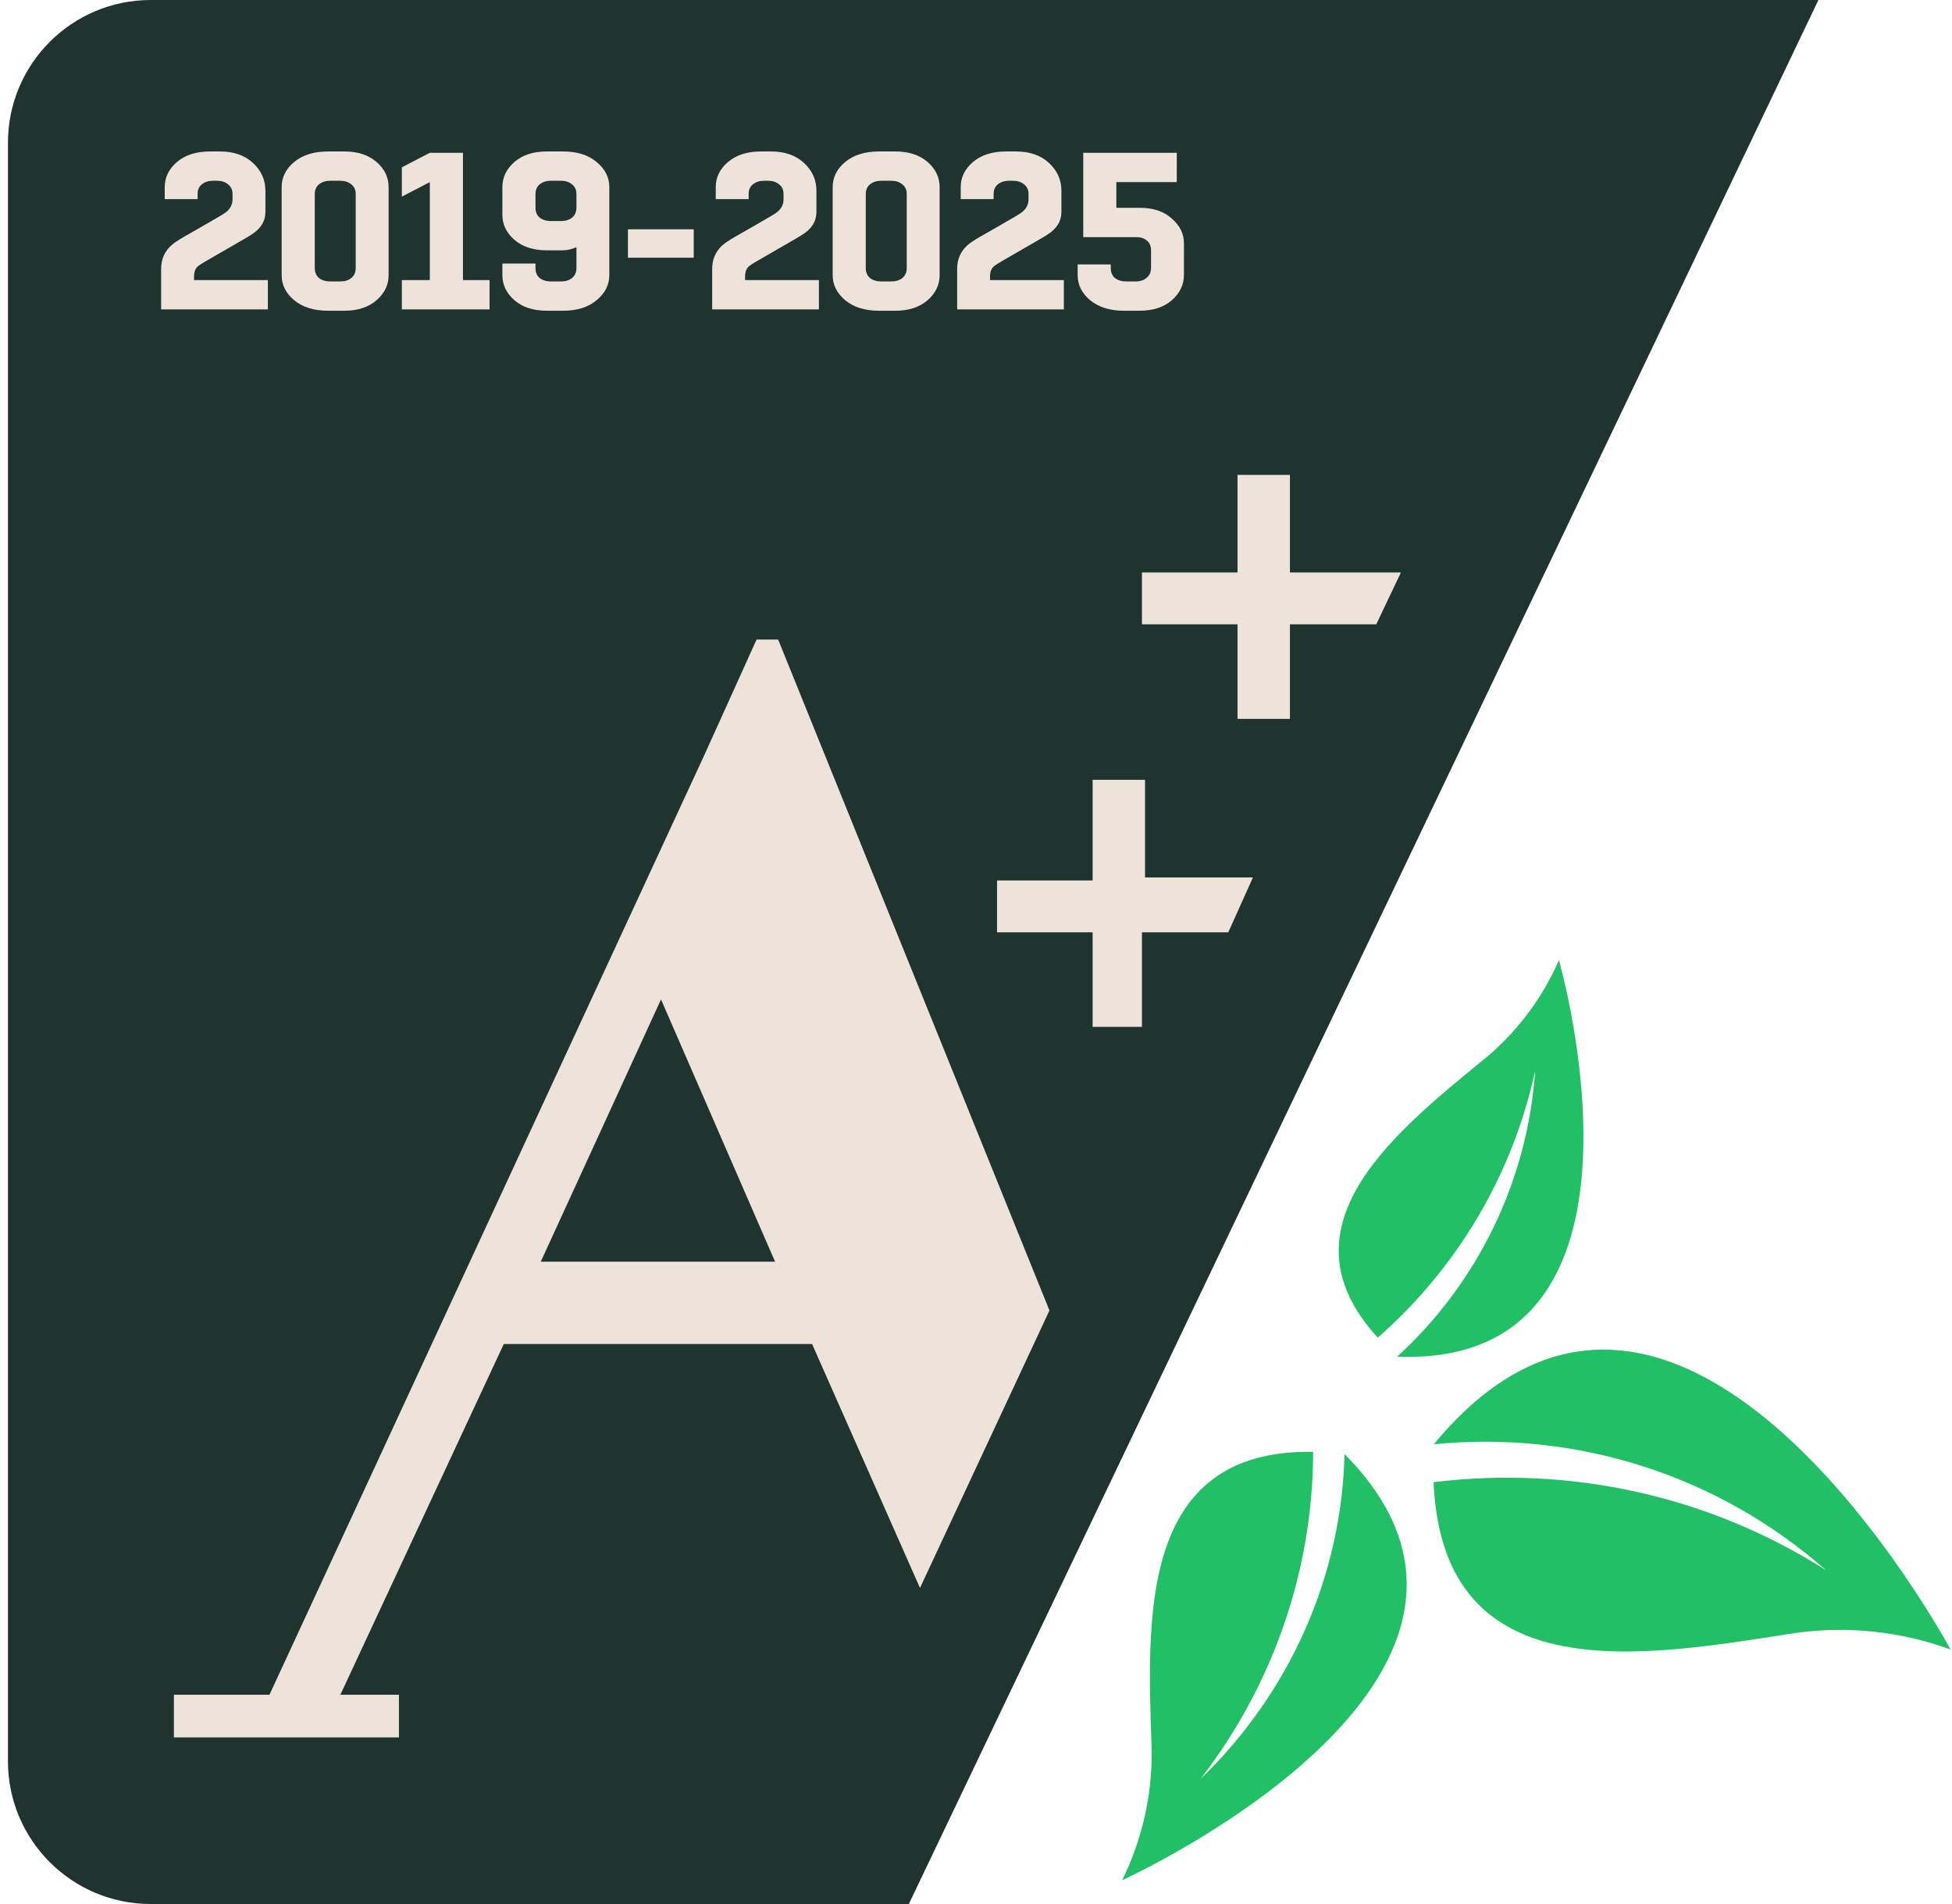
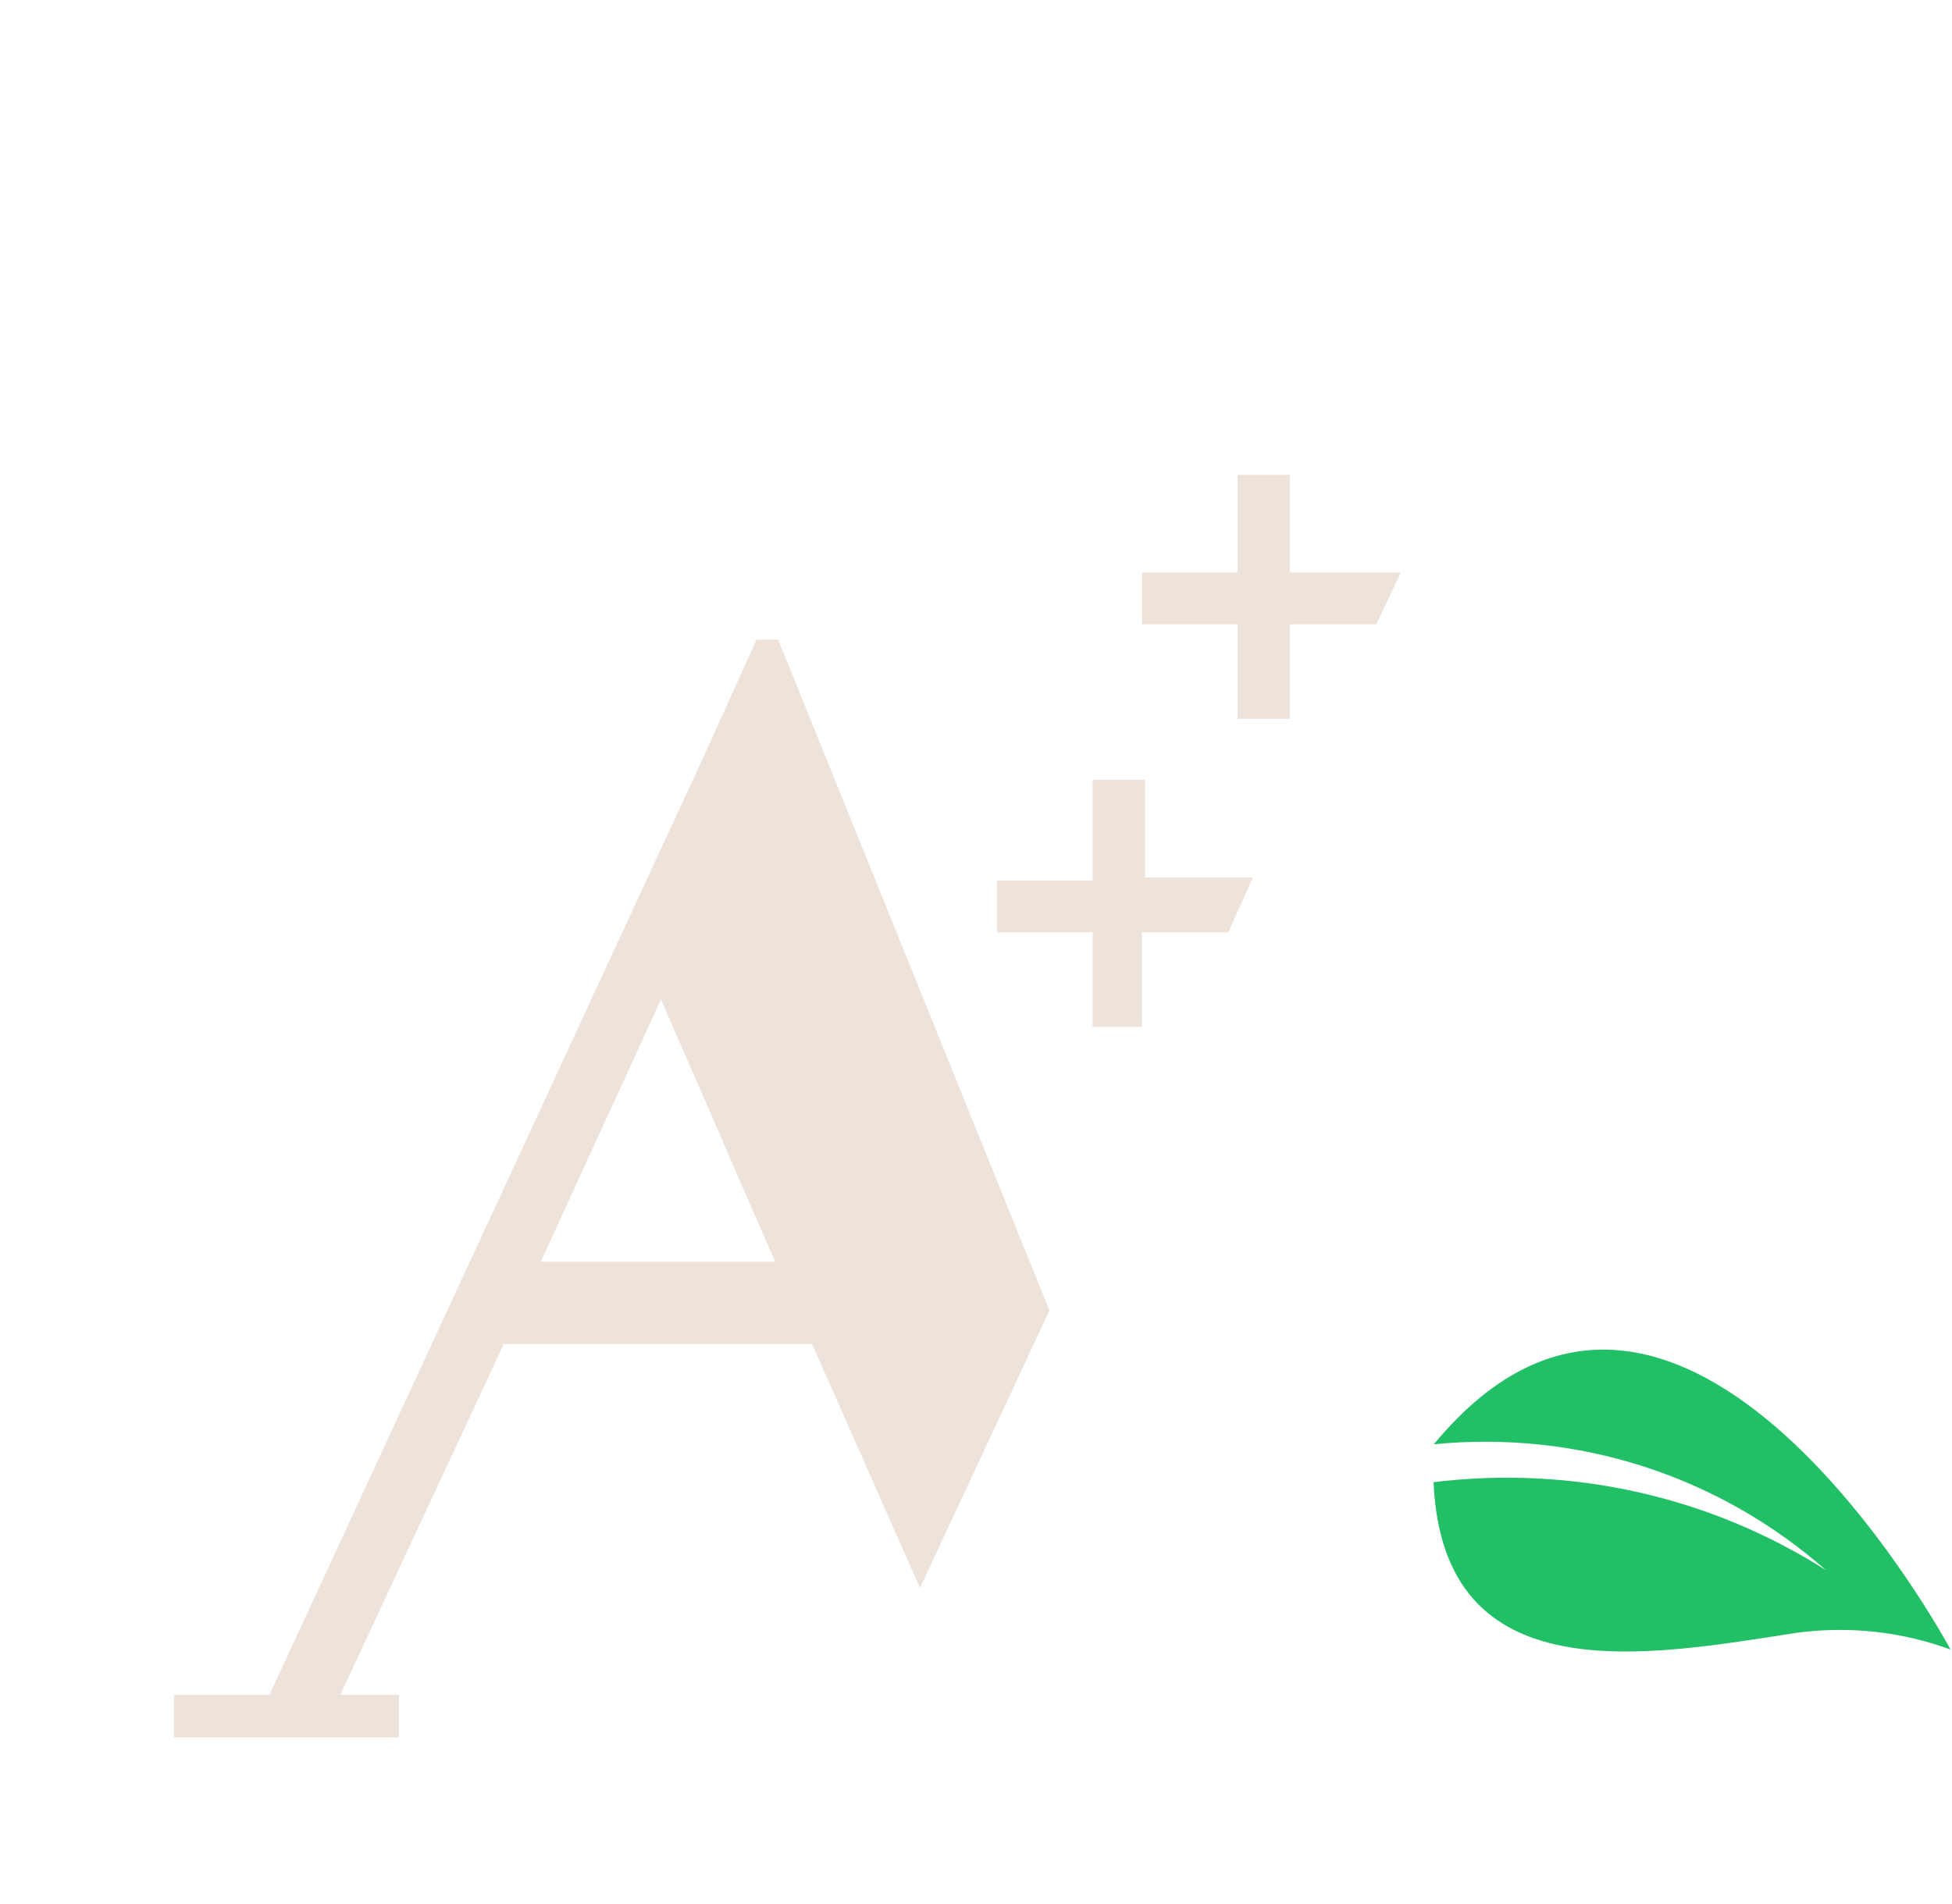
<svg xmlns="http://www.w3.org/2000/svg" width="82" height="80" viewBox="0 0 82 80" fill="none">
-   <path d="M0.334 6C0.334 2.686 3.02 9.81323e-06 6.334 9.37001e-06L76.388 0L38.178 80L6.334 80C3.02 80 0.334 77.314 0.334 74V6Z" fill="#1F332F" />
-   <path d="M9.448 8.949C9.661 8.798 9.768 8.607 9.768 8.375V8.159C9.768 7.977 9.705 7.839 9.58 7.745C9.461 7.645 9.307 7.595 9.119 7.595H8.95C8.762 7.595 8.605 7.645 8.48 7.745C8.361 7.839 8.301 7.977 8.301 8.159V8.366H6.92V7.858C6.92 7.451 7.092 7.1 7.437 6.805C7.781 6.511 8.245 6.364 8.828 6.364H9.241C9.824 6.364 10.288 6.527 10.633 6.852C10.977 7.172 11.15 7.561 11.15 8.018V8.902C11.15 9.296 10.952 9.616 10.557 9.86C10.532 9.885 10.169 10.098 9.467 10.5C8.765 10.901 8.399 11.117 8.367 11.148C8.223 11.242 8.151 11.396 8.151 11.609V11.769H11.253V13H6.769V11.308C6.769 10.788 7.001 10.39 7.465 10.114C7.496 10.083 7.828 9.889 8.461 9.531C9.094 9.168 9.423 8.974 9.448 8.949ZM13.862 11.825H14.295C14.483 11.825 14.636 11.778 14.755 11.684C14.88 11.584 14.943 11.443 14.943 11.261V8.159C14.943 7.977 14.88 7.839 14.755 7.745C14.636 7.645 14.483 7.595 14.295 7.595H13.862C13.68 7.595 13.527 7.645 13.402 7.745C13.283 7.839 13.223 7.977 13.223 8.159V11.261C13.223 11.443 13.283 11.584 13.402 11.684C13.527 11.778 13.68 11.825 13.862 11.825ZM14.464 13.056H13.778C13.188 13.056 12.715 12.909 12.358 12.615C12.007 12.32 11.832 11.969 11.832 11.562V7.858C11.832 7.451 12.007 7.1 12.358 6.805C12.715 6.511 13.188 6.364 13.778 6.364H14.464C15.028 6.364 15.479 6.511 15.817 6.805C16.156 7.1 16.325 7.451 16.325 7.858V11.562C16.325 11.969 16.156 12.32 15.817 12.615C15.479 12.909 15.028 13.056 14.464 13.056ZM18.056 6.42H19.448V11.769H20.566V13H16.881V11.769H18.056V7.651L16.881 8.262V7.031L18.056 6.42ZM22.974 6.364H23.651C24.24 6.364 24.71 6.511 25.061 6.805C25.418 7.1 25.597 7.451 25.597 7.858V11.562C25.597 11.969 25.418 12.32 25.061 12.615C24.71 12.909 24.24 13.056 23.651 13.056H22.974C22.404 13.056 21.95 12.909 21.611 12.615C21.273 12.32 21.104 11.969 21.104 11.562V11.073H22.495V11.261C22.495 11.443 22.554 11.584 22.673 11.684C22.799 11.778 22.952 11.825 23.134 11.825H23.566C23.754 11.825 23.908 11.778 24.027 11.684C24.152 11.584 24.215 11.443 24.215 11.261V10.387C24.008 10.475 23.82 10.518 23.651 10.518H22.974C22.404 10.518 21.95 10.371 21.611 10.077C21.273 9.782 21.104 9.431 21.104 9.024V7.858C21.104 7.451 21.273 7.1 21.611 6.805C21.95 6.511 22.404 6.364 22.974 6.364ZM23.566 7.595H23.134C22.952 7.595 22.799 7.645 22.673 7.745C22.554 7.839 22.495 7.977 22.495 8.159V8.723C22.495 8.905 22.554 9.046 22.673 9.146C22.799 9.24 22.952 9.287 23.134 9.287H23.566C23.754 9.287 23.908 9.24 24.027 9.146C24.152 9.046 24.215 8.905 24.215 8.723V8.159C24.215 7.977 24.152 7.839 24.027 7.745C23.908 7.645 23.754 7.595 23.566 7.595ZM29.142 9.635V10.829H26.379V9.635H29.142ZM32.596 8.949C32.809 8.798 32.915 8.607 32.915 8.375V8.159C32.915 7.977 32.853 7.839 32.727 7.745C32.608 7.645 32.455 7.595 32.267 7.595H32.097C31.91 7.595 31.753 7.645 31.628 7.745C31.508 7.839 31.449 7.977 31.449 8.159V8.366H30.067V7.858C30.067 7.451 30.239 7.1 30.584 6.805C30.929 6.511 31.392 6.364 31.975 6.364H32.389C32.972 6.364 33.435 6.527 33.78 6.852C34.125 7.172 34.297 7.561 34.297 8.018V8.902C34.297 9.296 34.1 9.616 33.705 9.86C33.68 9.885 33.316 10.098 32.614 10.5C31.913 10.901 31.546 11.117 31.515 11.148C31.371 11.242 31.299 11.396 31.299 11.609V11.769H34.401V13H29.917V11.308C29.917 10.788 30.149 10.39 30.612 10.114C30.644 10.083 30.976 9.889 31.609 9.531C32.242 9.168 32.571 8.974 32.596 8.949ZM37.01 11.825H37.442C37.63 11.825 37.784 11.778 37.903 11.684C38.028 11.584 38.091 11.443 38.091 11.261V8.159C38.091 7.977 38.028 7.839 37.903 7.745C37.784 7.645 37.63 7.595 37.442 7.595H37.01C36.828 7.595 36.674 7.645 36.549 7.745C36.43 7.839 36.37 7.977 36.37 8.159V11.261C36.37 11.443 36.43 11.584 36.549 11.684C36.674 11.778 36.828 11.825 37.01 11.825ZM37.611 13.056H36.925C36.336 13.056 35.863 12.909 35.506 12.615C35.155 12.32 34.979 11.969 34.979 11.562V7.858C34.979 7.451 35.155 7.1 35.506 6.805C35.863 6.511 36.336 6.364 36.925 6.364H37.611C38.175 6.364 38.627 6.511 38.965 6.805C39.303 7.1 39.472 7.451 39.472 7.858V11.562C39.472 11.969 39.303 12.32 38.965 12.615C38.627 12.909 38.175 13.056 37.611 13.056ZM42.886 8.949C43.1 8.798 43.206 8.607 43.206 8.375V8.159C43.206 7.977 43.143 7.839 43.018 7.745C42.899 7.645 42.745 7.595 42.557 7.595H42.388C42.2 7.595 42.044 7.645 41.918 7.745C41.799 7.839 41.74 7.977 41.74 8.159V8.366H40.358V7.858C40.358 7.451 40.53 7.1 40.875 6.805C41.22 6.511 41.683 6.364 42.266 6.364H42.68C43.263 6.364 43.726 6.527 44.071 6.852C44.416 7.172 44.588 7.561 44.588 8.018V8.902C44.588 9.296 44.391 9.616 43.996 9.86C43.971 9.885 43.607 10.098 42.905 10.5C42.203 10.901 41.837 11.117 41.806 11.148C41.661 11.242 41.589 11.396 41.589 11.609V11.769H44.691V13H40.208V11.308C40.208 10.788 40.439 10.39 40.903 10.114C40.934 10.083 41.267 9.889 41.9 9.531C42.532 9.168 42.861 8.974 42.886 8.949ZM49.735 11.552C49.735 11.96 49.566 12.314 49.227 12.615C48.889 12.909 48.438 13.056 47.874 13.056H47.216C46.627 13.056 46.154 12.909 45.796 12.615C45.446 12.32 45.27 11.969 45.27 11.562V11.111H46.661V11.261C46.661 11.443 46.721 11.584 46.84 11.684C46.965 11.778 47.119 11.825 47.3 11.825H47.714C47.896 11.825 48.046 11.775 48.165 11.675C48.291 11.574 48.353 11.433 48.353 11.252V10.518C48.353 10.337 48.294 10.199 48.175 10.105C48.062 10.011 47.915 9.964 47.733 9.964H45.505V6.42H49.434V7.651H46.896V8.732H47.893C48.45 8.732 48.895 8.883 49.227 9.184C49.566 9.478 49.735 9.823 49.735 10.218V11.552Z" fill="#EEE3DB" />
  <path d="M7.305 73V71.206H11.32L29.581 31.741L31.782 26.872H32.689L44.086 55.061L38.647 66.721L34.114 56.471H21.163L14.298 71.206H16.759V73H7.305ZM22.717 53.011H32.559L27.768 41.992L22.717 53.011ZM47.712 43.145H45.899V39.173H41.884V36.995H45.899V32.766H48.101V36.867H52.634L51.598 39.173H47.971V43.145H47.712ZM53.8 30.204H51.986V26.232H47.971V24.053H51.986V19.953H54.188V24.053H58.85L57.814 26.232H54.188V30.204H53.8Z" fill="#EEE3DB" />
  <path d="M75.486 68.602C77.684 68.312 79.891 68.554 81.94 69.309C81.94 69.309 70.603 48.129 60.233 60.683C66.268 60.091 72.169 61.987 76.712 65.977C71.82 62.868 66.038 61.571 60.221 62.275C60.61 71.23 69.213 69.573 75.486 68.602Z" fill="#21C066" />
-   <path d="M62.525 44.355C63.804 43.255 64.817 41.883 65.488 40.342C65.488 40.342 70.421 57.458 58.692 57.003C62.101 53.881 64.177 49.579 64.489 44.99C63.55 49.331 61.232 53.262 57.878 56.203C53.524 51.46 58.797 47.422 62.525 44.355Z" fill="#21C066" />
-   <path d="M48.38 73.581C48.397 75.454 47.973 77.307 47.141 79C47.141 79 65.81 70.514 56.481 61.092C56.358 66.225 54.191 71.116 50.43 74.749C53.496 70.775 55.156 65.956 55.163 61.002C47.717 60.867 48.215 68.232 48.38 73.581Z" fill="#21C066" />
</svg>